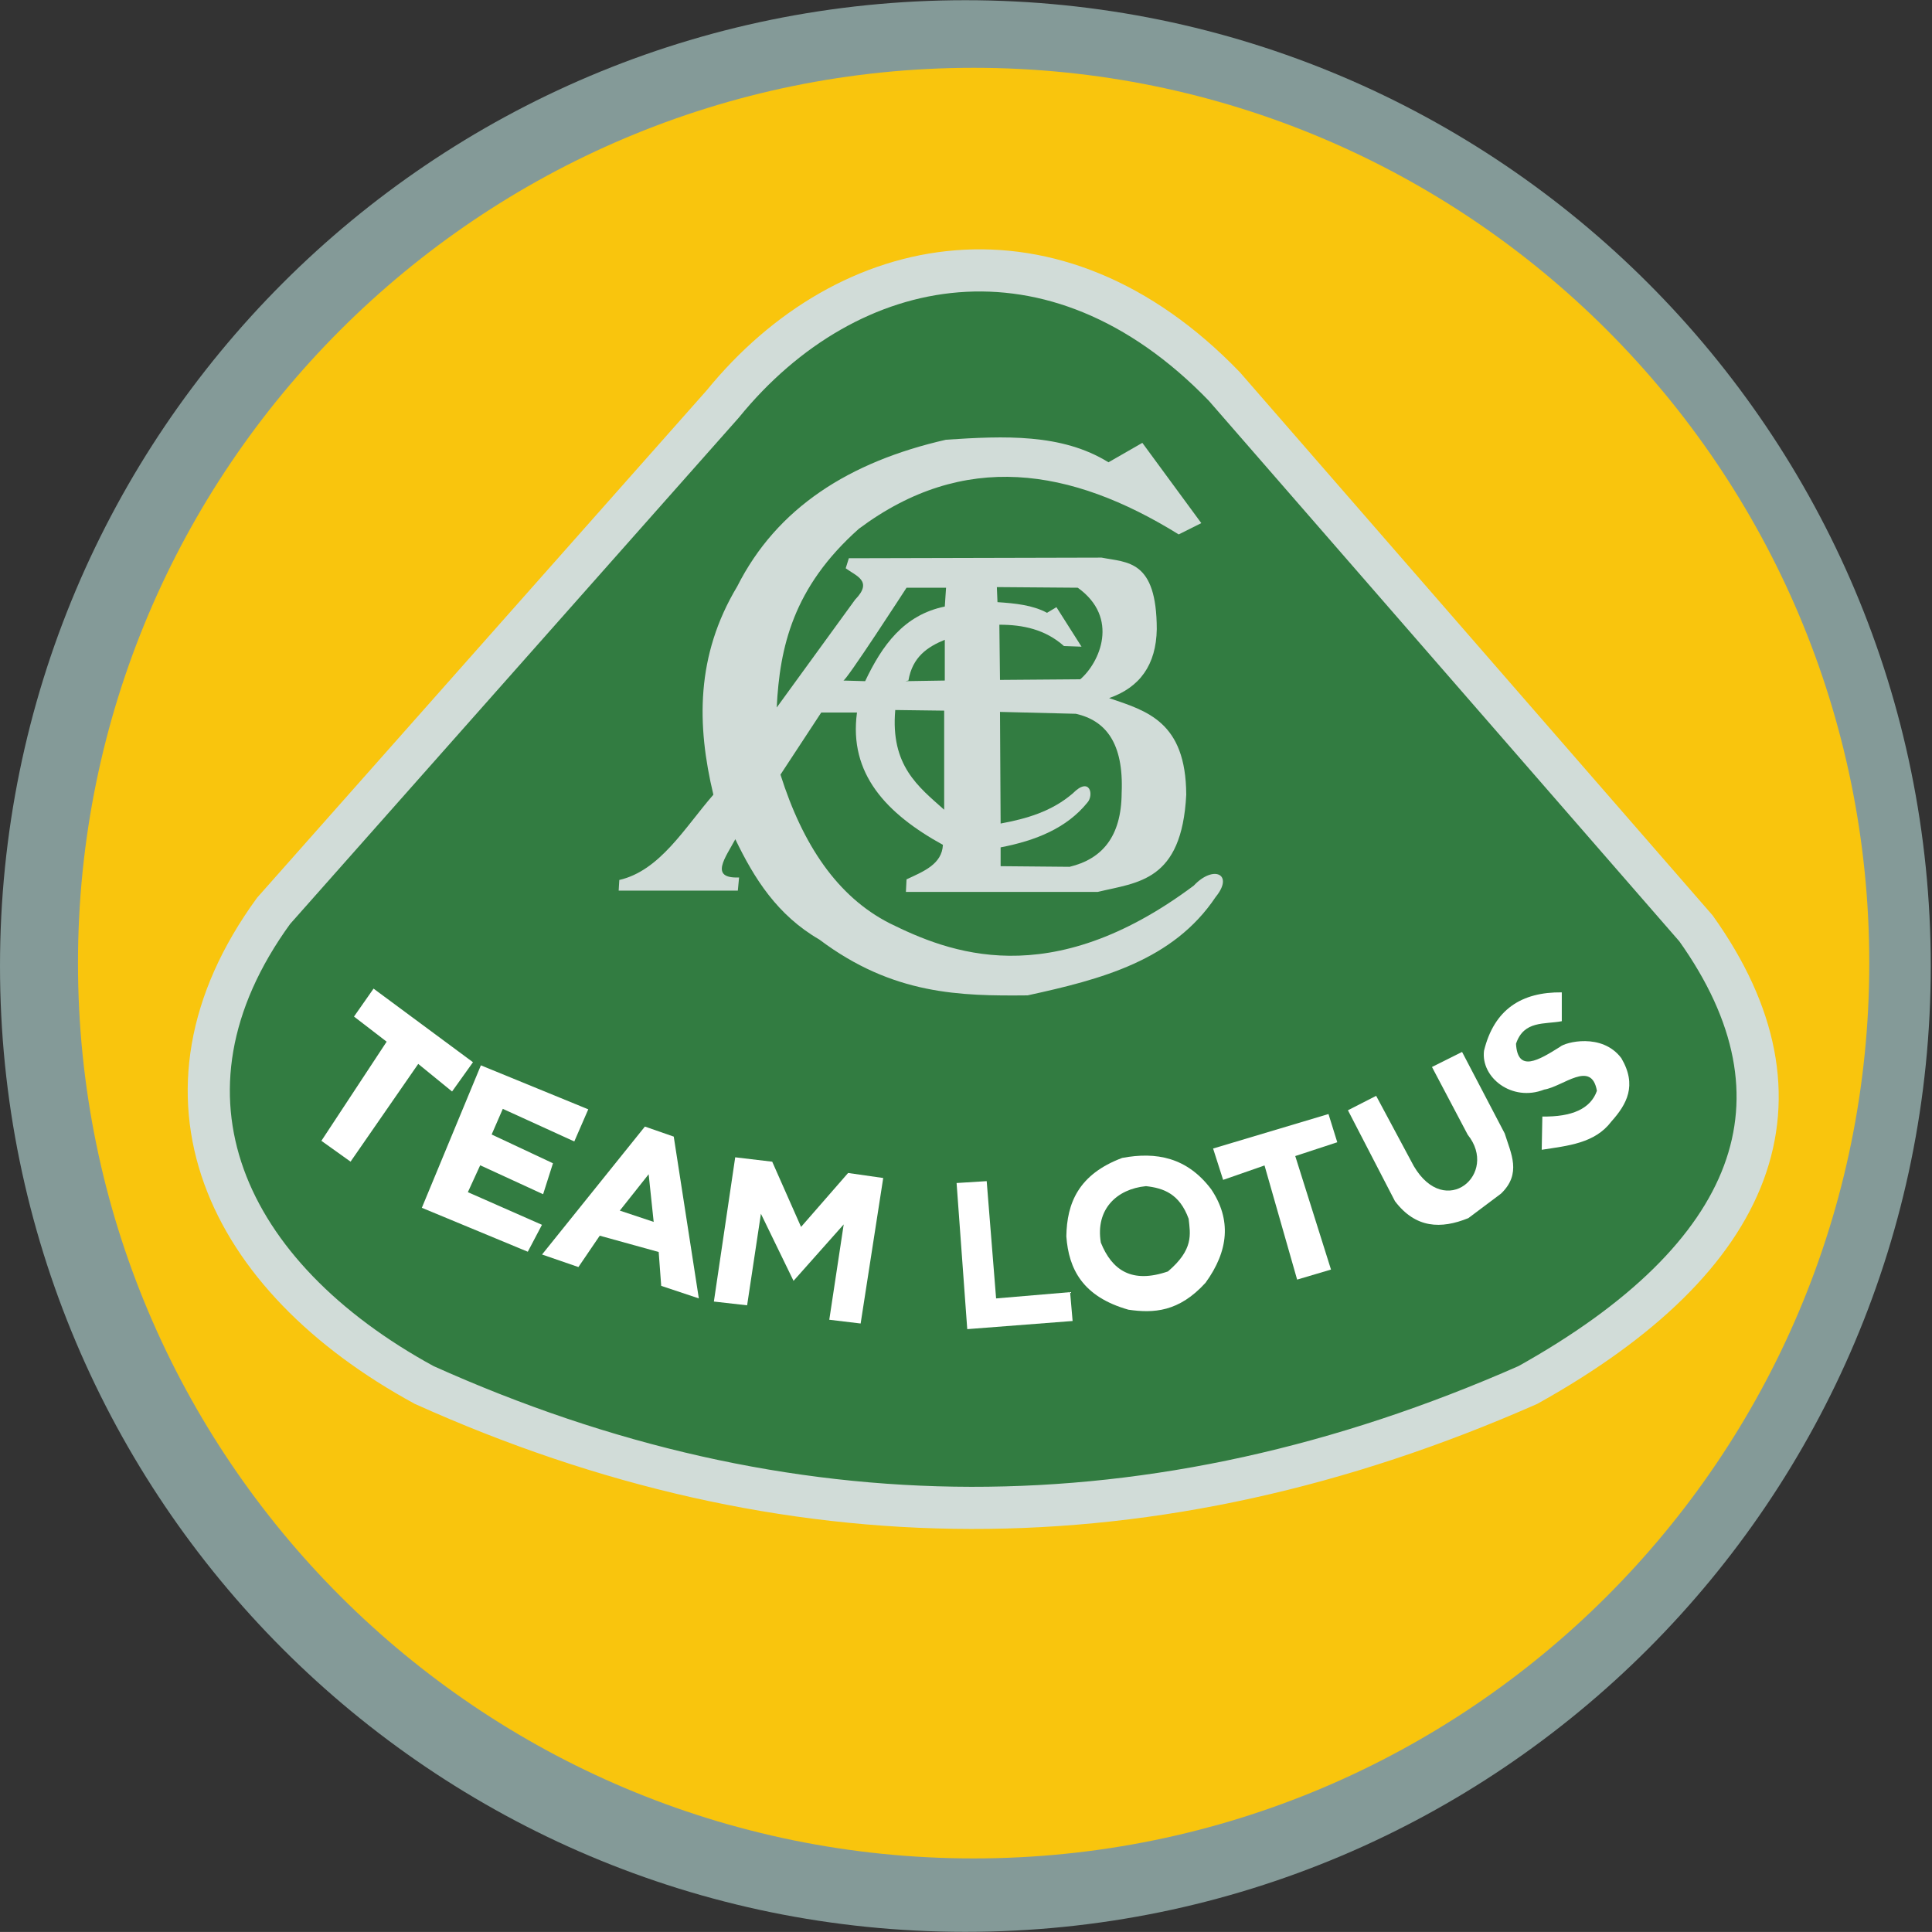
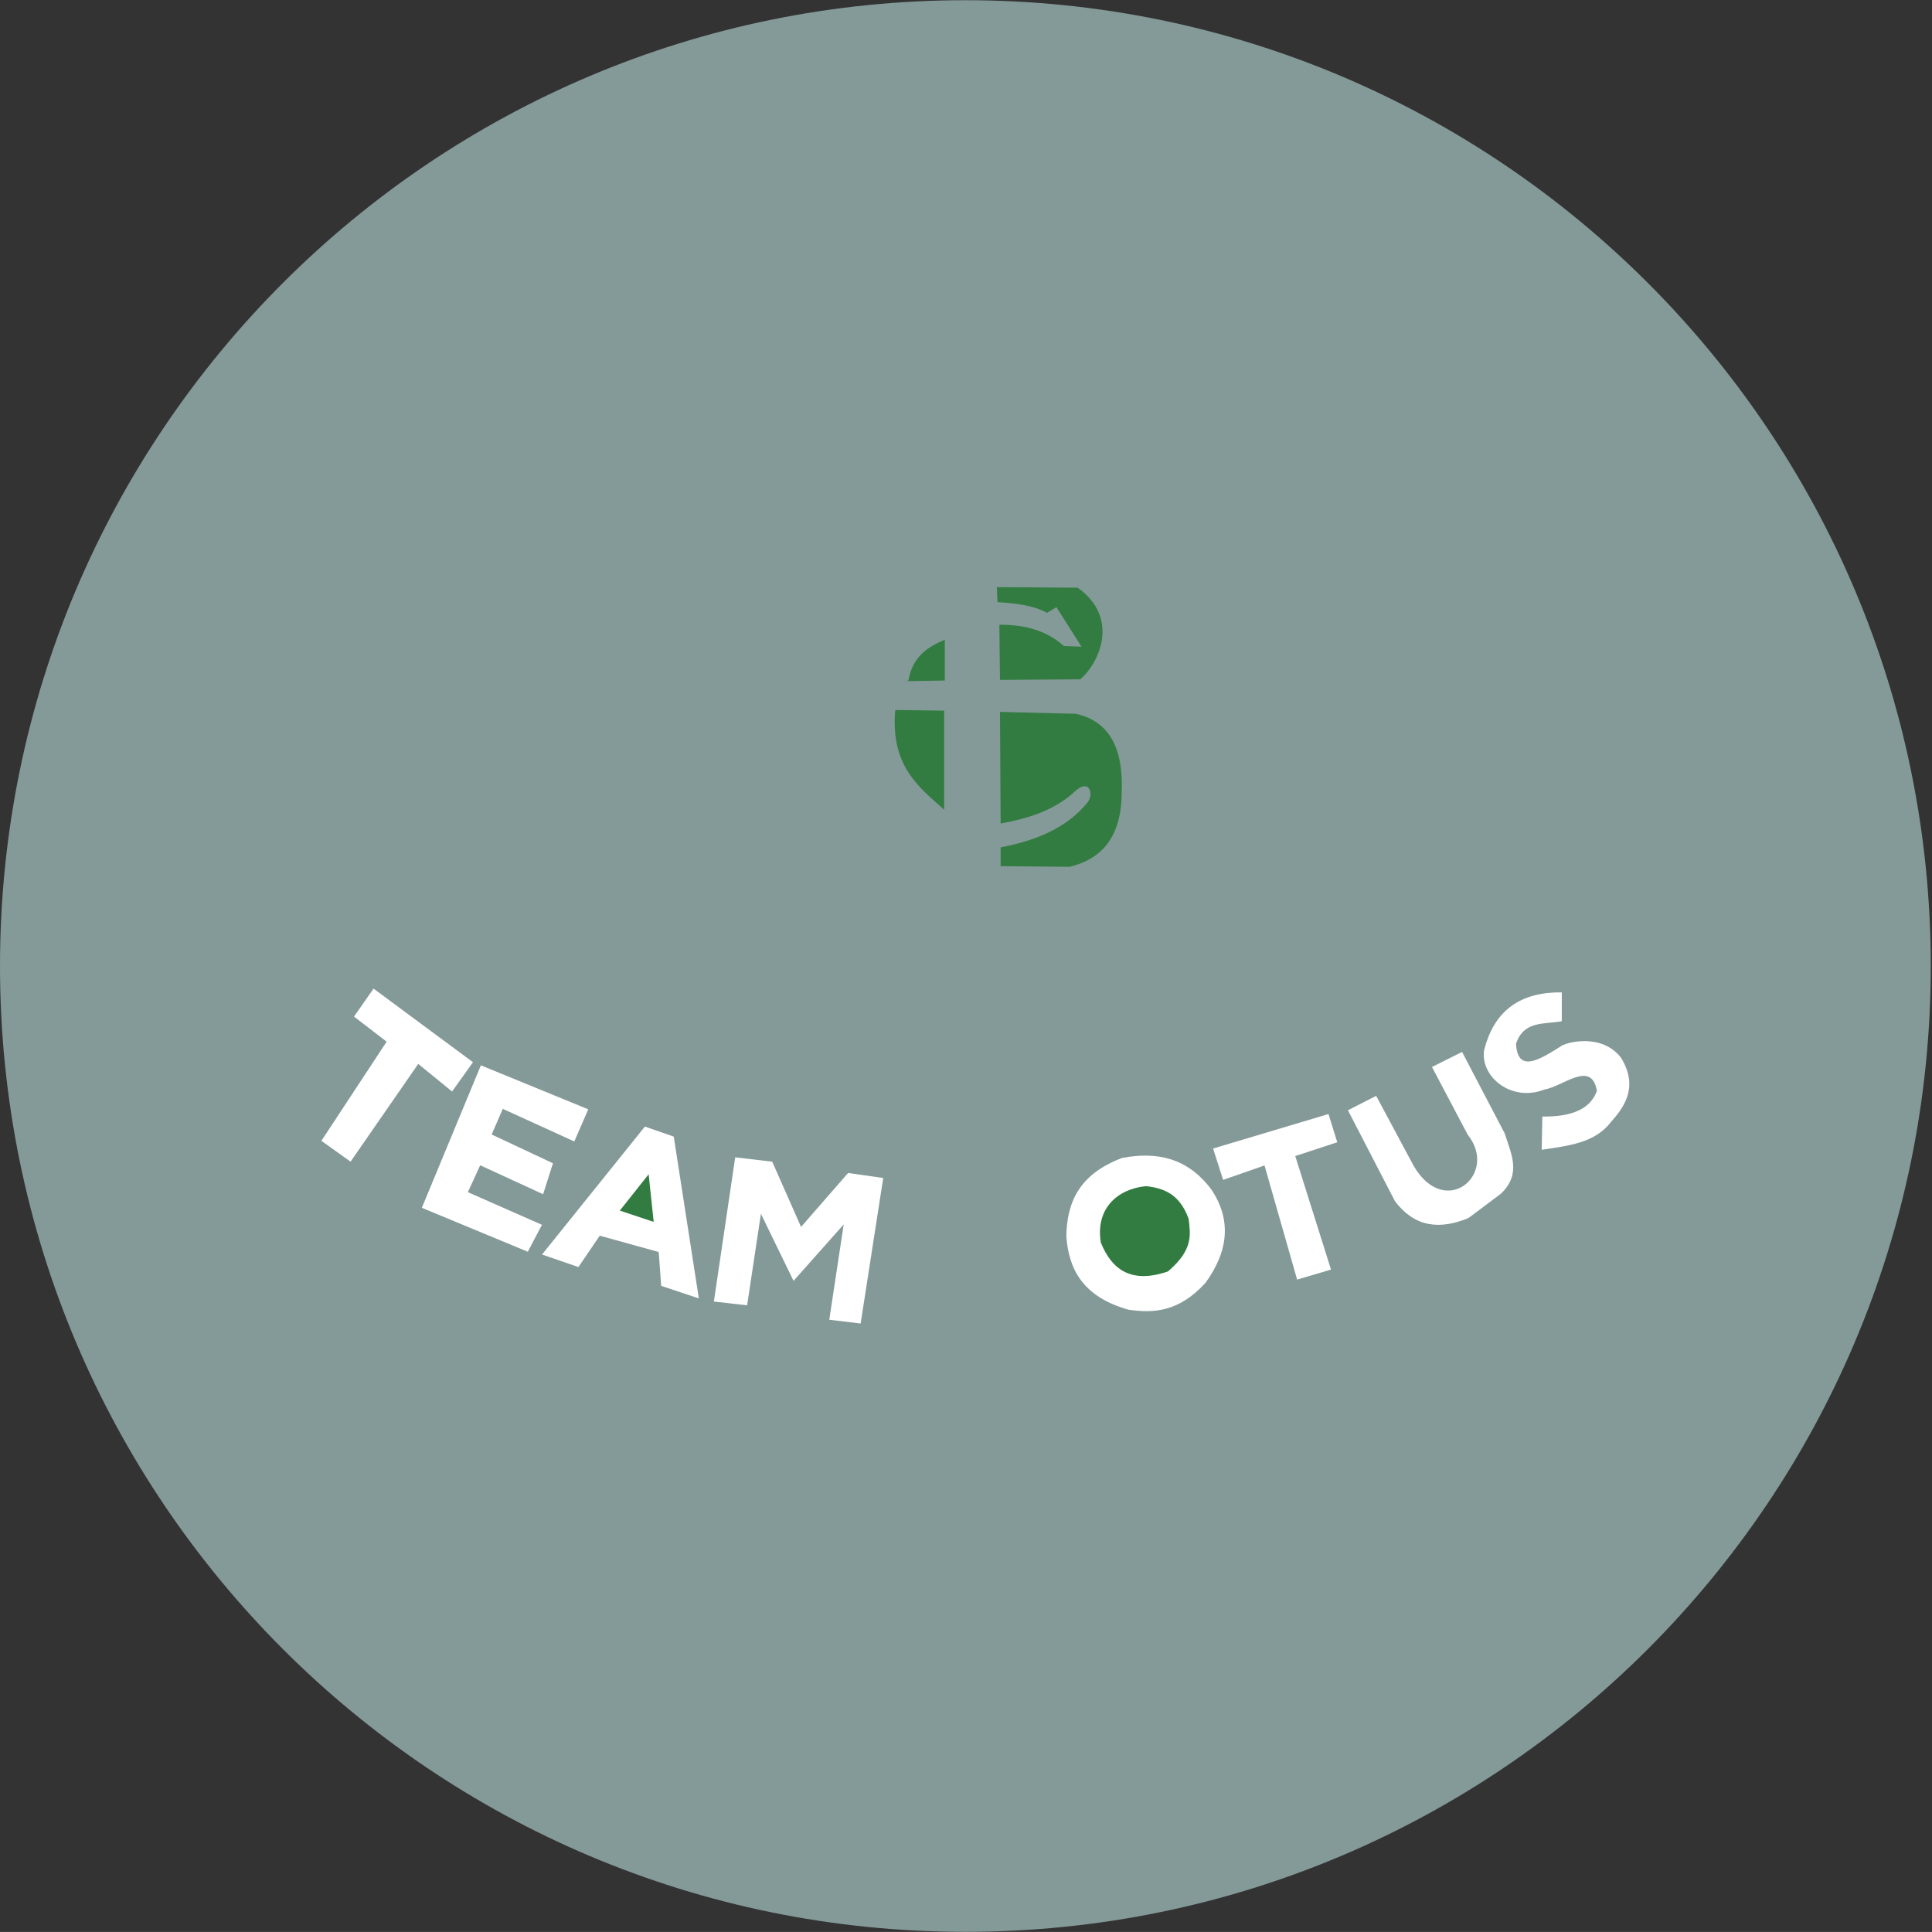
<svg xmlns="http://www.w3.org/2000/svg" xmlns:ns1="http://www.inkscape.org/namespaces/inkscape" xmlns:ns2="http://sodipodi.sourceforge.net/DTD/sodipodi-0.dtd" width="550.105" height="550.094" id="svg2" version="1.1" ns1:version="0.48.0 r9654" ns2:docname="Neues Dokument 1">
  <rect width="100%" height="100%" fill="#333333" stroke="none" />
  <defs id="defs4" />
  <ns2:namedview id="base" pagecolor="#ffffff" bordercolor="#666666" borderopacity="1.0" ns1:pageopacity="0.0" ns1:pageshadow="2" ns1:zoom="0.49497475" ns1:cx="138.14915" ns1:cy="56.133227" ns1:document-units="px" ns1:current-layer="layer1" showgrid="false" fit-margin-top="0" fit-margin-left="0" fit-margin-right="0" fit-margin-bottom="0" ns1:window-width="1600" ns1:window-height="838" ns1:window-x="-8" ns1:window-y="-8" ns1:window-maximized="1" />
  <g ns1:label="Ebene 1" ns1:groupmode="layer" id="layer1" transform="translate(480.052,-136.589)">
    <path transform="matrix(1.066,0,0,1,-594.266,-4.286)" style="fill:#849a98;fill-opacity:1;fill-rule:nonzero;stroke:#b8bcb8;stroke-width:0;stroke-linecap:round;stroke-linejoin:miter;stroke-miterlimit:4;stroke-opacity:1;stroke-dashoffset:223.306" d="m 622.857,415.934 c 0,151.878 -115.447,275 -257.857,275 -142.411,0 -257.857,-123.122 -257.857,-275 0,-151.878 115.447,-275 257.857,-275 142.411,0 257.857,123.122 257.857,275 z" id="path2996" ns1:connector-curvature="0" />
-     <path transform="matrix(0.989,0,0,0.927,-563.813,25.25)" style="fill:#f9c50d;fill-opacity:1;fill-rule:nonzero;stroke:#b8bcb8;stroke-width:0;stroke-linecap:round;stroke-linejoin:miter;stroke-miterlimit:4;stroke-opacity:1;stroke-dashoffset:223.306" d="m 622.857,415.934 c 0,151.878 -115.447,275 -257.857,275 -142.411,0 -257.857,-123.122 -257.857,-275 0,-151.878 115.447,-275 257.857,-275 142.411,0 257.857,123.122 257.857,275 z" id="path2996-1" ns1:connector-curvature="0" />
-     <path style="fill:#327c41;fill-opacity:1;stroke:#d1dcd8;stroke-width:12;stroke-linecap:butt;stroke-linejoin:miter;stroke-miterlimit:4;stroke-opacity:1;stroke-dasharray:none" d="M -402.143,395.934 -274.286,251.648 c 35.83,-43.999 94.468,-55.161 142.857,-5 L 2.857,400.934 c 34.736,48.72 17.473,93.584 -47.857,130 -106.682,47.036 -211.413,46.296 -314.286,0 -56.654,-30.868 -81.068,-82.5 -42.857,-135 z" id="path3016" ns1:connector-curvature="0" ns2:nodetypes="ccccccc" />
-     <path style="fill:#d1dcd8;fill-opacity:1;stroke:none" d="m -138,285.541 -6.429,3.214 c -30.783,-19.068 -61.239,-23.875 -91.071,-1.607 -18.752,16.676 -22.542,33.746 -23.393,50.893 l 22.321,-30.714 c 5.208,-5.349 0.23,-6.736 -2.679,-8.929 l 0.893,-2.857 71.964,-0.179 c 7.374,1.447 15.676,0.573 15.714,20.357 -0.168,10.177 -4.832,16.608 -13.571,19.643 10.752,3.649 21.866,6.713 21.964,27.5 -1.265,24.777 -13.818,24.928 -25.179,27.679 l -54.643,0 0.179,-3.571 c 4.881,-2.273 10.089,-4.318 10.357,-9.821 -16.119,-8.884 -26.841,-20.258 -24.464,-37.679 l -10.179,0 -11.607,17.679 c 6.311,19.952 16.195,34.743 31.071,42.321 16.65,8.225 45.449,20.032 86.607,-10.714 5.616,-5.994 11.534,-3.273 6.25,3.214 -12.107,18.122 -32.587,23.463 -53.571,28.036 -19.132,0.189 -38.321,-0.116 -59.286,-15.893 -11.982,-6.948 -18.548,-17.379 -23.929,-28.571 -2.71,5.103 -7.589,11.247 1.071,10.893 l -0.357,3.75 -33.929,0 0.179,-3.036 c 11.567,-2.661 18.541,-14.782 26.786,-24.286 -4.726,-19.762 -5.068,-39.524 6.786,-59.286 11.311,-22.439 31.972,-35.528 59.464,-41.786 16.55,-1.096 32.966,-1.807 46.25,6.429 l 9.643,-5.536 z" id="path3786" ns1:connector-curvature="0" ns2:nodetypes="cccccccccccccccccccccccccccccccccc" />
-     <path style="fill:#327c41;fill-opacity:1;stroke:none" d="m -239.964,330.362 c 0.357,0.893 18.036,-26.429 18.036,-26.429 l 11.25,0 -0.357,5.357 c -11.689,2.395 -17.848,11.068 -22.679,21.25 z" id="path3788" ns1:connector-curvature="0" ns2:nodetypes="cccccc" />
    <path style="fill:#327c41;fill-opacity:1;stroke:none" d="m -221.393,330.362 c 1.158,-6.737 5.428,-9.585 10.357,-11.607 l 0,11.607 -11.25,0.179 z" id="path3790" ns1:connector-curvature="0" ns2:nodetypes="ccccc" />
    <path style="fill:#327c41;fill-opacity:1;stroke:none" d="m -196.214,303.755 23.036,0.179 c 11.977,8.572 6.235,21.332 0.714,26.071 l -22.857,0.179 -0.179,-15.714 c 6.741,-0.011 13.074,1.341 18.393,6.071 l 5,0.179 -7.143,-11.25 -2.679,1.607 c -4.104,-2.209 -9.067,-2.7 -14.107,-3.036 z" id="path3792" ns1:connector-curvature="0" ns2:nodetypes="ccccccccccc" />
    <path style="fill:#327c41;fill-opacity:1;stroke:none" d="m -211.214,367.148 0,-28.214 -13.929,-0.179 c -1.388,15.813 6.542,21.817 13.929,28.393 z" id="path3794" ns1:connector-curvature="0" ns2:nodetypes="cccc" />
    <path style="fill:#327c41;fill-opacity:1;stroke:none" d="m -195.321,339.291 21.607,0.536 c 8.424,1.918 13.641,8.225 13.036,22.5 -0.07,12.664 -5.716,18.87 -14.821,21.071 l -19.643,-0.179 0,-5.357 c 10.089,-1.934 18.826,-5.523 24.643,-12.679 2.019,-2.141 0.833,-7.698 -4.107,-2.679 -5.99,5.137 -13.13,7.209 -20.536,8.571 z" id="path3796" ns1:connector-curvature="0" ns2:nodetypes="cccccccccc" />
    <path style="fill:#ffffff;fill-opacity:1;stroke:#ffffff;stroke-width:1px;stroke-linecap:butt;stroke-linejoin:miter;stroke-opacity:1" d="m -378.571,425.934 5,-7.143 27.5,20.357 -5.357,7.5 -9.643,-7.857 -19.286,27.857 -7.5,-5.357 18.571,-28.214 z" id="path3806" ns1:connector-curvature="0" />
    <path style="fill:#ffffff;fill-opacity:1;stroke:#ffffff;stroke-width:1px;stroke-linecap:butt;stroke-linejoin:miter;stroke-opacity:1" d="m -316.786,460.934 3.571,-8.214 -29.643,-12.143 -16.429,39.643 29.286,12.143 3.571,-6.786 -21.071,-9.286 3.929,-8.571 17.857,8.214 2.5,-7.857 -17.5,-8.214 3.571,-8.214 z" id="path3808" ns1:connector-curvature="0" />
    <path style="fill:#ffffff;fill-opacity:1;stroke:none" d="m -315.357,497.362 -10.357,-3.571 29.286,-36.429 8.214,2.857 7.143,46.071 -10.714,-3.571 -0.714,-9.643 -16.786,-4.643 z" id="path3810" ns1:connector-curvature="0" />
    <path style="fill:#327c41;fill-opacity:1;stroke:none" d="m -303.571,481.291 8.214,-10.357 1.429,13.571 z" id="path3812" ns1:connector-curvature="0" />
    <path style="fill:#ffffff;fill-opacity:1;stroke:none" d="m -276.786,507.184 9.464,1.071 3.929,-26.071 9.286,19.107 14.286,-16.071 -4.107,27.143 8.929,1.071 6.429,-41.429 -10,-1.429 -13.393,15.357 -8.214,-18.571 -10.536,-1.25 z" id="path3814" ns1:connector-curvature="0" />
-     <path style="fill:#ffffff;fill-opacity:1;stroke:none" d="m -207.679,473.434 3.036,41.607 30,-2.321 -0.714,-8.214 -21.071,1.786 -2.679,-33.393 z" id="path3816" ns1:connector-curvature="0" />
    <path style="fill:#ffffff;fill-opacity:1;stroke:none" d="m -176.429,488.612 c 0.157,-9.418 3.426,-17.638 15.893,-22.321 9.705,-1.824 18.501,-0.166 25.357,8.929 5.789,8.626 4.984,17.505 -1.607,26.607 -7.612,8.379 -14.822,8.708 -21.964,7.679 -12.994,-3.687 -17.004,-11.52 -17.679,-20.893 z" id="path3820" ns1:connector-curvature="0" ns2:nodetypes="cccccc" />
    <path style="fill:#327c41;fill-opacity:1;stroke:none" d="m -153.75,474.326 c -8.338,0.806 -14.437,6.609 -12.857,16.071 3.164,7.865 8.815,11.753 19.107,8.214 7.362,-6.27 6.382,-10.577 5.893,-15 -2.601,-7.146 -7.188,-8.731 -12.143,-9.286 z" id="path3818" ns1:connector-curvature="0" ns2:nodetypes="ccccc" />
    <path style="fill:#ffffff;fill-opacity:1;stroke:none" d="m -134.643,463.612 2.857,8.929 11.786,-4.107 9.286,32.5 9.643,-2.857 -10.179,-32.321 11.964,-3.929 -2.5,-8.036 z" id="path3822" ns1:connector-curvature="0" />
    <path style="fill:#ffffff;fill-opacity:1;stroke:none" d="m -96.25,452.719 8.036,-4.107 10.714,20 c 9.041,15.356 24.256,2.167 15.357,-8.929 l -10.179,-19.286 8.571,-4.286 12.143,23.214 c 1.769,5.714 4.905,11.429 -1.071,17.143 l -9.286,6.964 c -7.794,3.161 -14.998,2.933 -20.893,-4.821 z" id="path3824" ns1:connector-curvature="0" ns2:nodetypes="ccccccccccc" />
    <path style="fill:#ffffff;fill-opacity:1;stroke:none" d="m -35.357,427.362 0,-8.214 c -11.457,-0.126 -19.253,4.834 -22.143,16.607 -0.973,7.6 7.95,14.692 17.143,11.071 5.383,-0.86 13.438,-8.548 15,0.357 -1.788,5.105 -7.081,7.455 -15.536,7.321 l -0.179,9.464 c 7.439,-1.153 15.143,-1.822 19.821,-8.036 4.407,-4.921 7.397,-10.29 2.857,-18.036 -5.495,-7.339 -16.059,-4.562 -17.5,-3.214 -6.053,3.79 -12.031,7.417 -12.5,-0.893 2.236,-6.713 8.142,-5.474 13.036,-6.429 z" id="path3826" ns1:connector-curvature="0" ns2:nodetypes="cccccccccccc" />
  </g>
</svg>